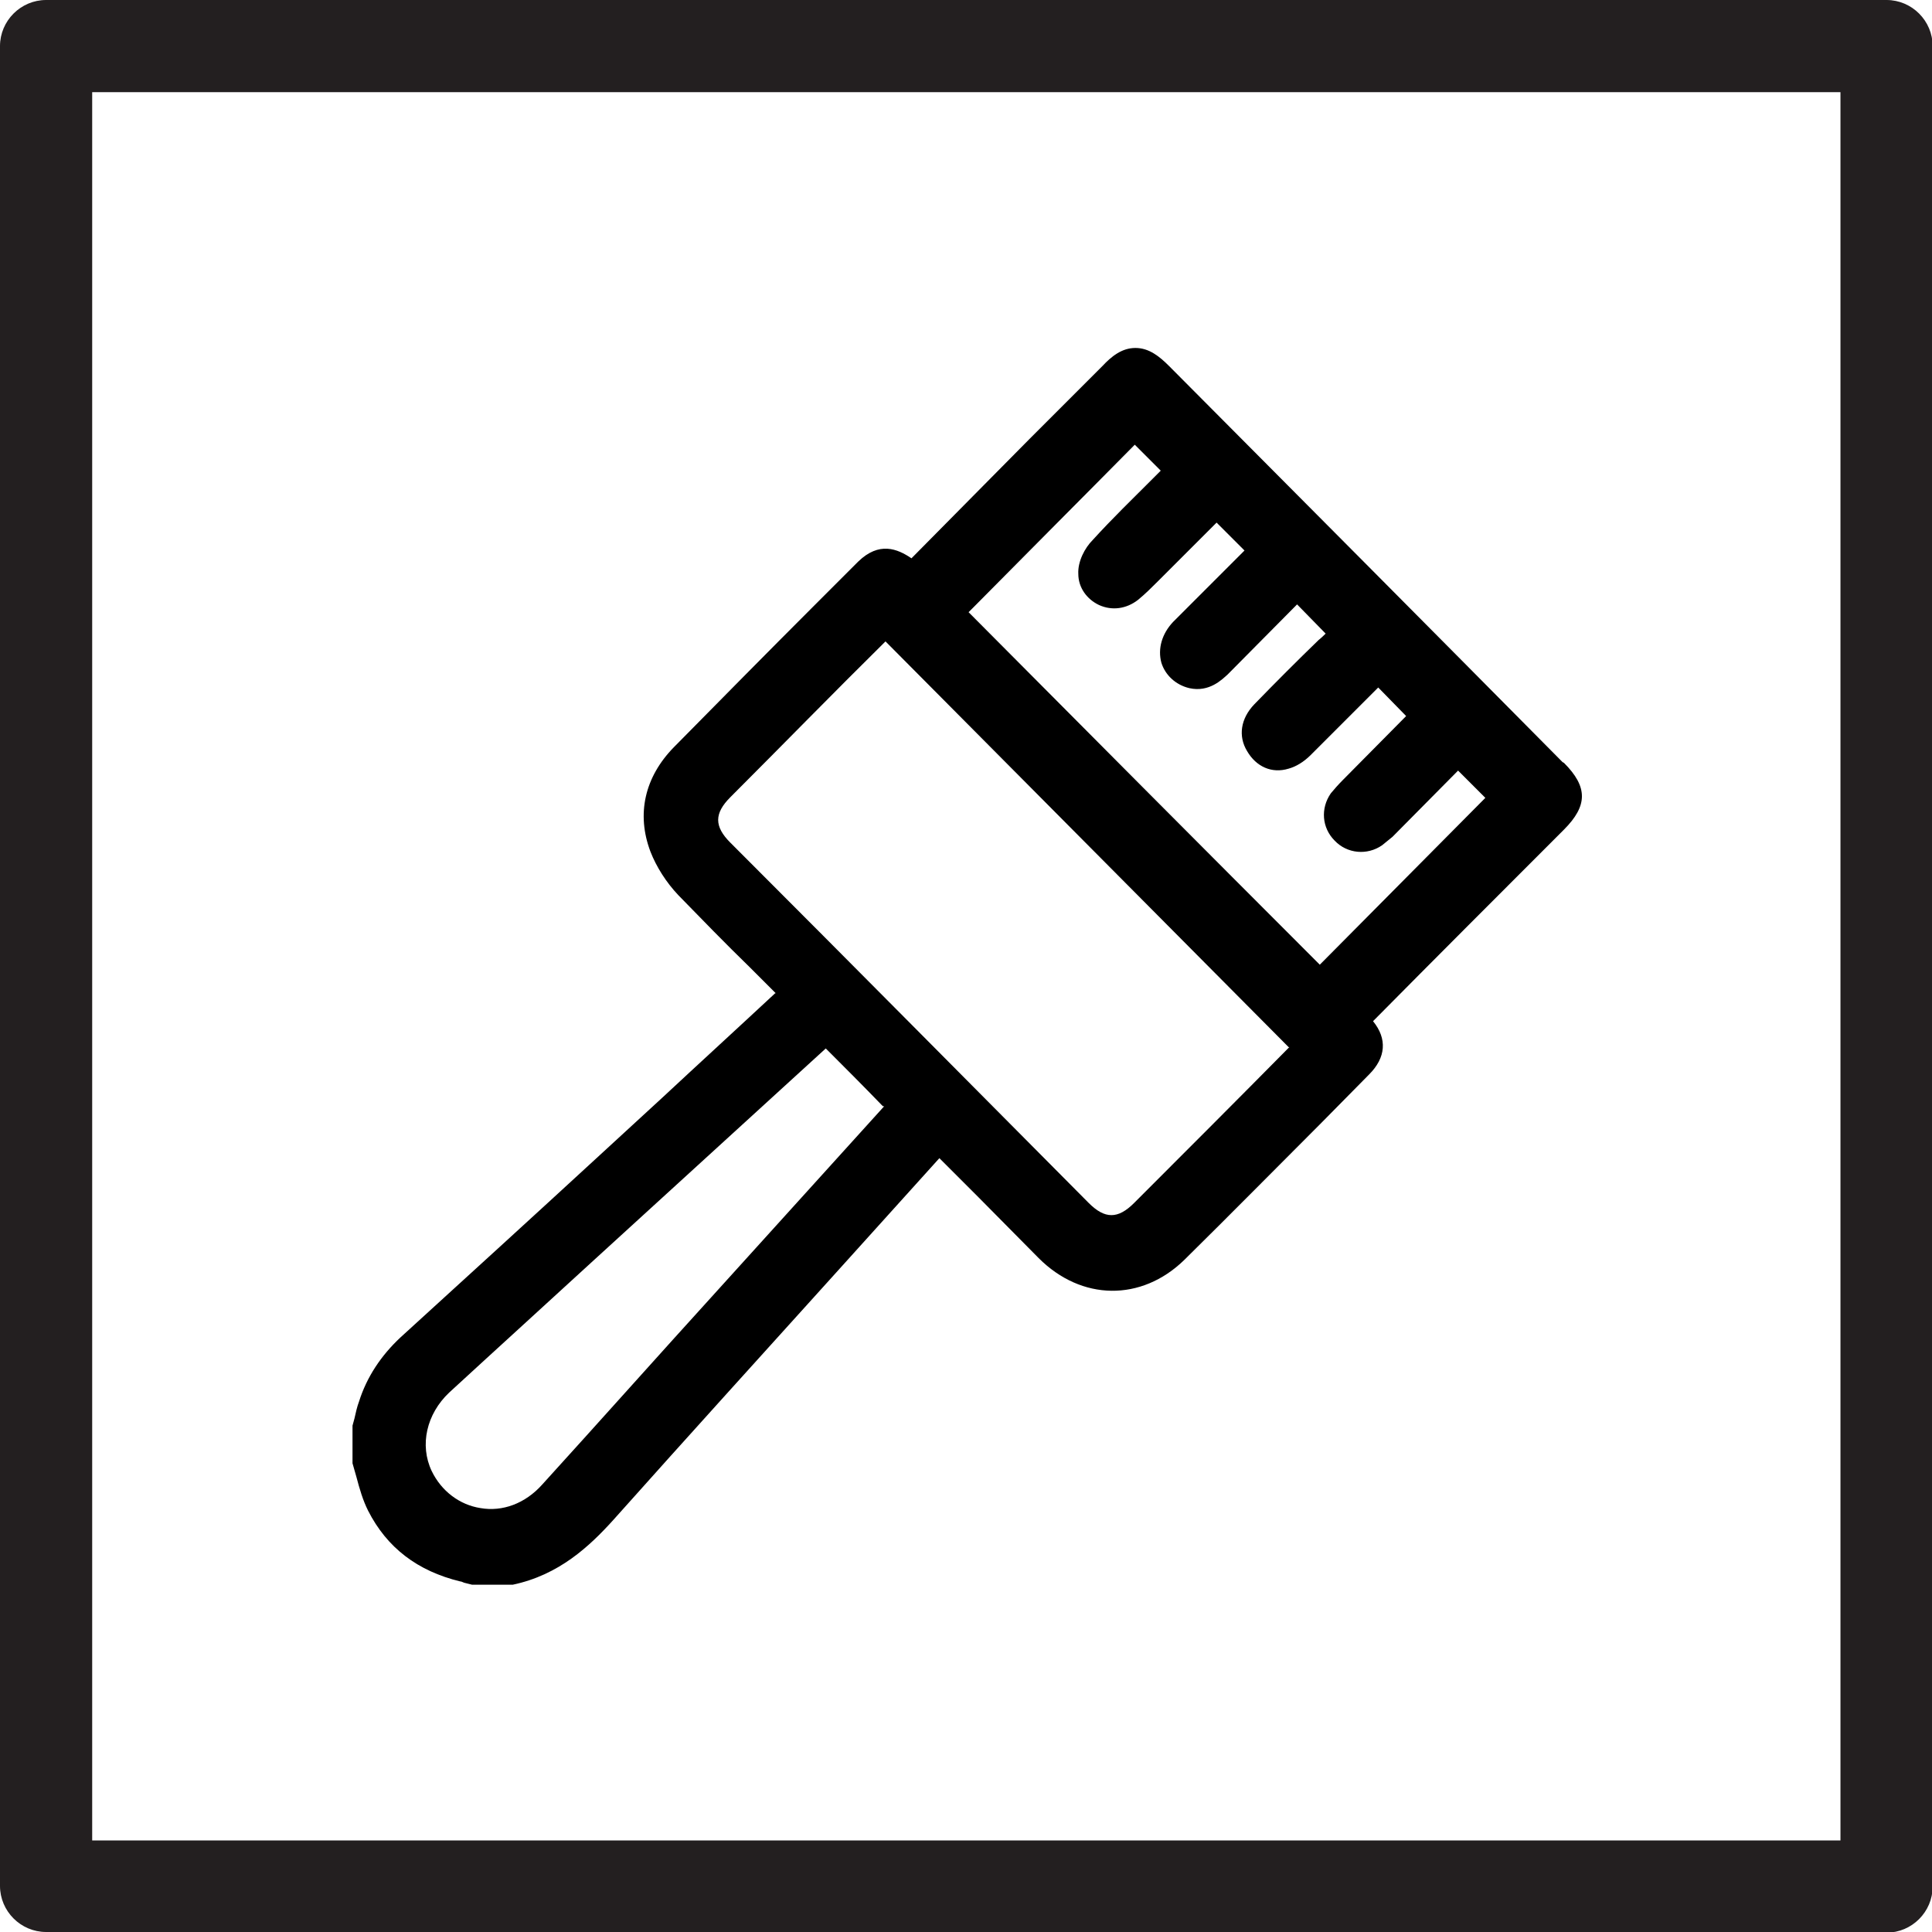
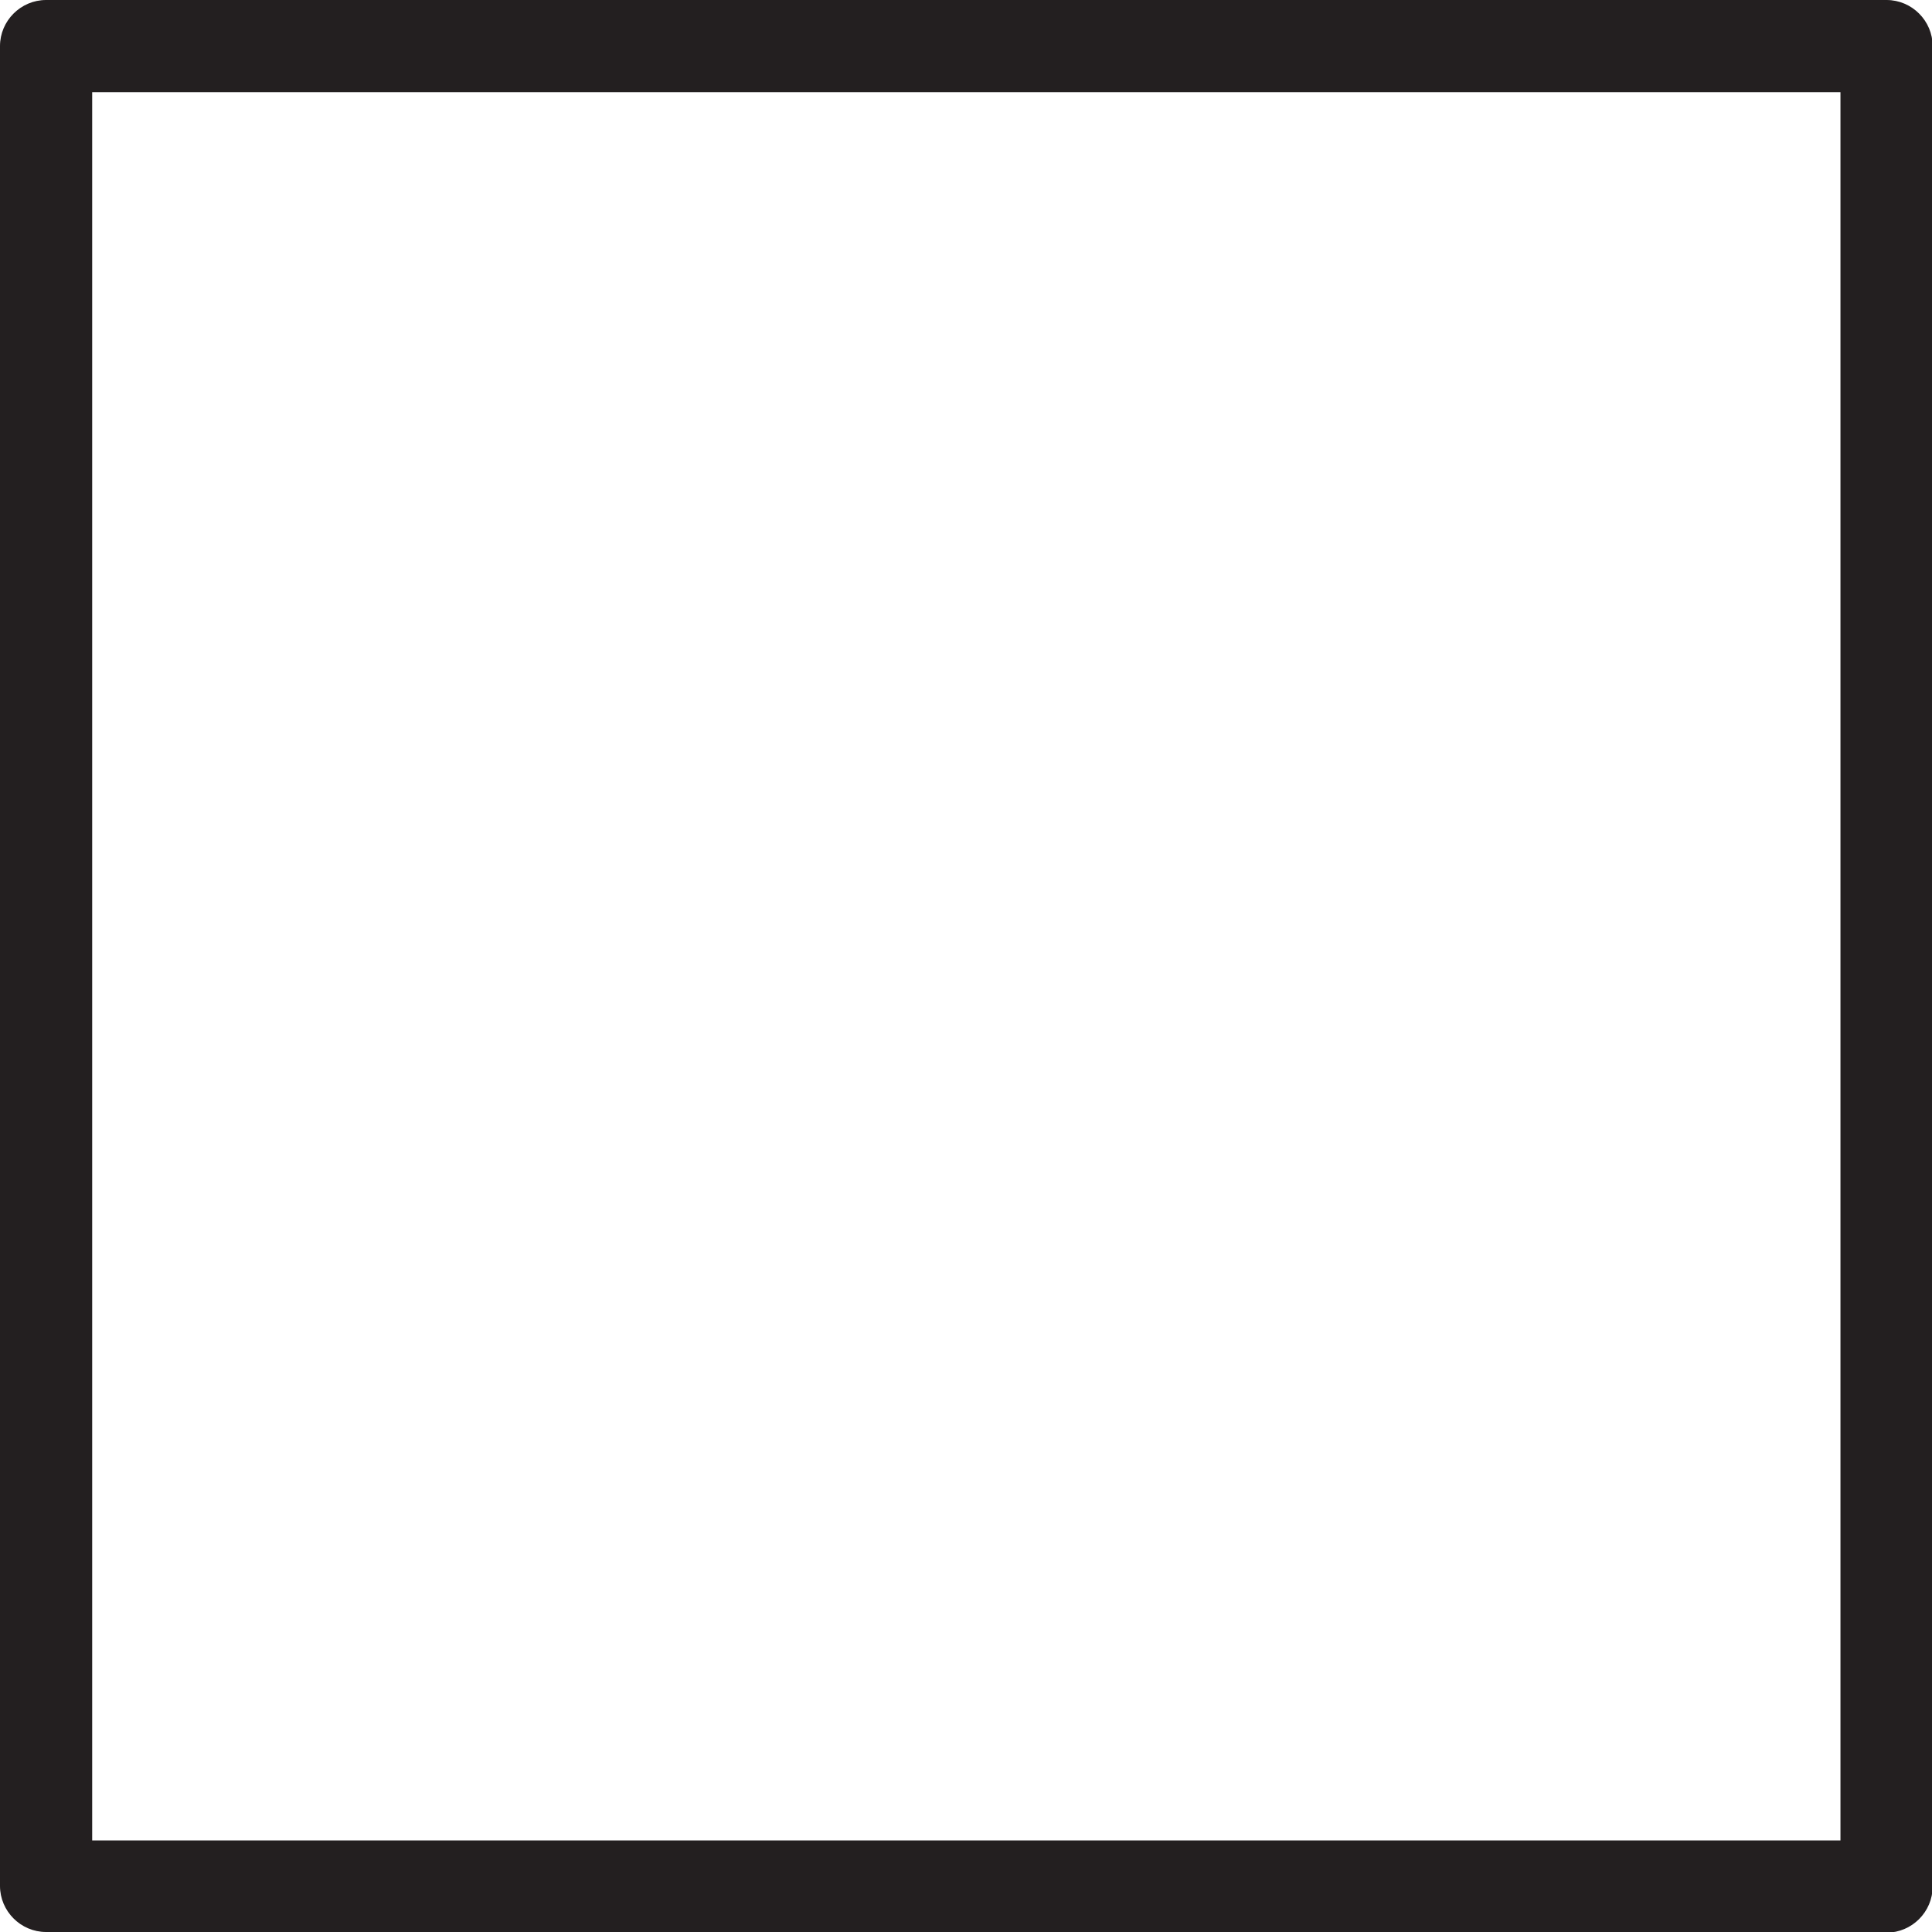
<svg xmlns="http://www.w3.org/2000/svg" id="Layer_1" data-name="Layer 1" viewBox="0 0 29.76 29.76">
  <defs>
    <style>
      .cls-1 {
        fill: #231f20;
      }
    </style>
  </defs>
  <path class="cls-1" d="M29.06,29.76H.71c-.39,0-.71-.32-.71-.71V.71C0,.32,.32,0,.71,0H29.06c.39,0,.71,.32,.71,.71V29.06c0,.39-.32,.71-.71,.71ZM1.42,28.35H28.35V1.42H1.42V28.35Z" />
-   <path d="M24.07,11.74c-2.02-2.04-4.04-4.07-6.06-6.1-.15-.15-.31-.28-.52-.28s-.37,.13-.51,.28l-1.13,1.13c-.6,.61-1.2,1.21-1.81,1.83-.22-.15-.5-.26-.82,.05l-.7,.7c-.71,.71-1.43,1.44-2.14,2.16-.45,.46-.58,1.03-.36,1.61,.09,.23,.24,.47,.43,.67,.36,.37,.73,.75,1.1,1.11l.4,.4h-.01c-.58,.54-1.16,1.07-1.74,1.61l-.99,.91c-1.01,.93-2.02,1.85-3.04,2.78-.3,.28-.52,.61-.64,.99-.03,.08-.05,.17-.07,.26l-.03,.11v.52s0,.06,0,.06c.02,.07,.04,.14,.06,.21,.05,.19,.1,.36,.18,.52,.29,.57,.76,.93,1.42,1.09,.02,0,.03,.01,.06,.02l.12,.03h.63c.71-.15,1.18-.59,1.55-1,1.16-1.3,2.34-2.6,3.45-3.83l1.57-1.74,.6,.6c.31,.31,.62,.63,.93,.94,.66,.66,1.58,.67,2.24,.03,.71-.7,1.42-1.42,2.12-2.12l.73-.74c.26-.26,.28-.55,.06-.82,.98-.99,1.96-1.97,2.94-2.95,.37-.37,.37-.66,0-1.03Zm-10.45,5.3l-2.58,2.85c-.9,.99-1.79,1.99-2.69,2.98-.26,.29-.61,.42-.95,.36-.32-.05-.6-.26-.75-.57-.19-.4-.08-.88,.27-1.21,.75-.69,1.5-1.37,2.24-2.05l3.56-3.25c.29,.29,.57,.57,.86,.87l.02,.02Zm4.15-9.68c-.32,.32-.64,.63-.94,.96-.12,.12-.23,.33-.22,.52,0,.21,.13,.39,.32,.48,.2,.09,.42,.06,.6-.08,.11-.09,.21-.19,.31-.29l.09-.09c.27-.27,.54-.54,.81-.81l.43,.43-.3,.3c-.27,.27-.53,.53-.8,.8-.17,.18-.24,.41-.18,.63,.06,.19,.22,.34,.43,.39,.31,.07,.51-.14,.59-.21,.36-.36,.71-.72,1.07-1.08l.44,.45s-.07,.07-.11,.1c-.33,.32-.66,.65-.99,.99-.21,.22-.25,.49-.11,.72,.14,.24,.38,.35,.64,.27,.11-.03,.23-.1,.34-.21,.2-.2,.4-.4,.6-.6l.44-.44,.43,.44-.97,.98c-.08,.08-.14,.15-.19,.21-.16,.23-.14,.53,.06,.73,.19,.2,.5,.23,.73,.07,.05-.04,.1-.08,.16-.13l1.01-1.02c.1,.1,.2,.2,.3,.3l.12,.12-2.55,2.57c-1.81-1.81-3.62-3.63-5.41-5.43l.08-.08c.82-.83,1.66-1.67,2.48-2.5l.4,.4-.12,.12Zm2.09,8.77c-.79,.8-1.59,1.6-2.39,2.4-.25,.25-.45,.25-.7,0-1.81-1.82-3.62-3.65-5.44-5.47l-.08-.08c-.25-.25-.25-.45,0-.7,.8-.8,1.59-1.61,2.39-2.4l6.21,6.25Z" />
</svg>